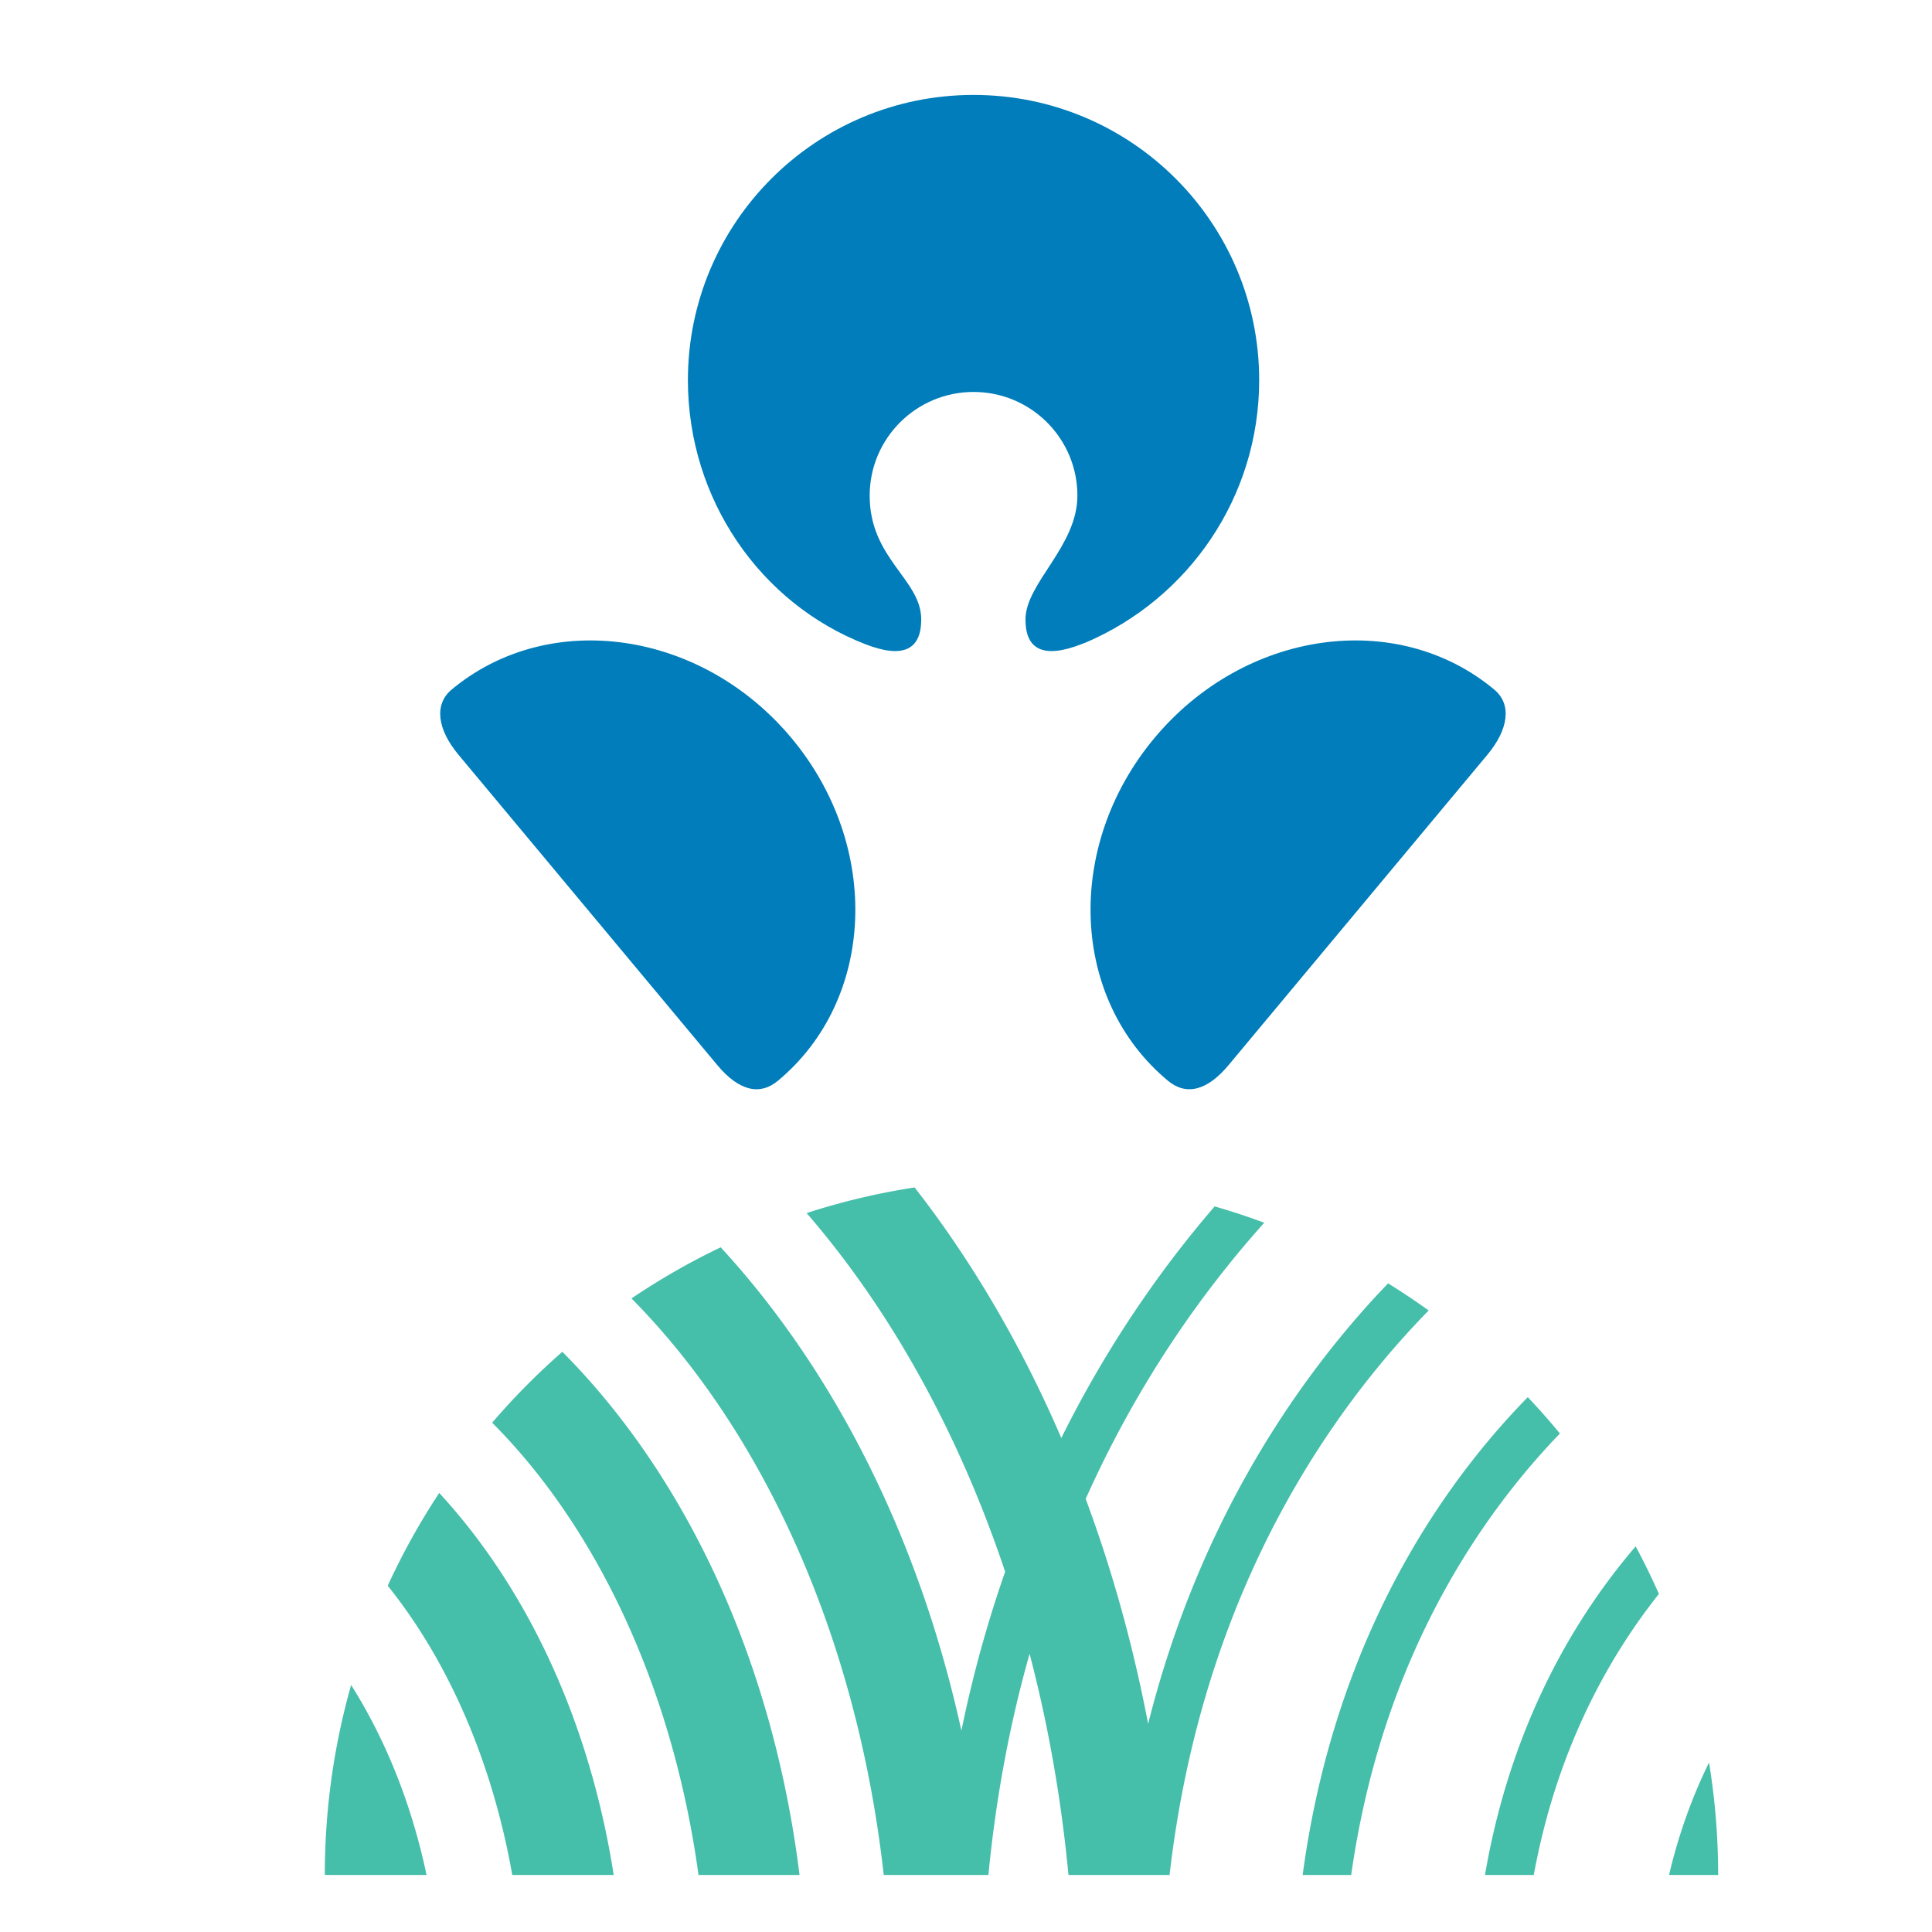
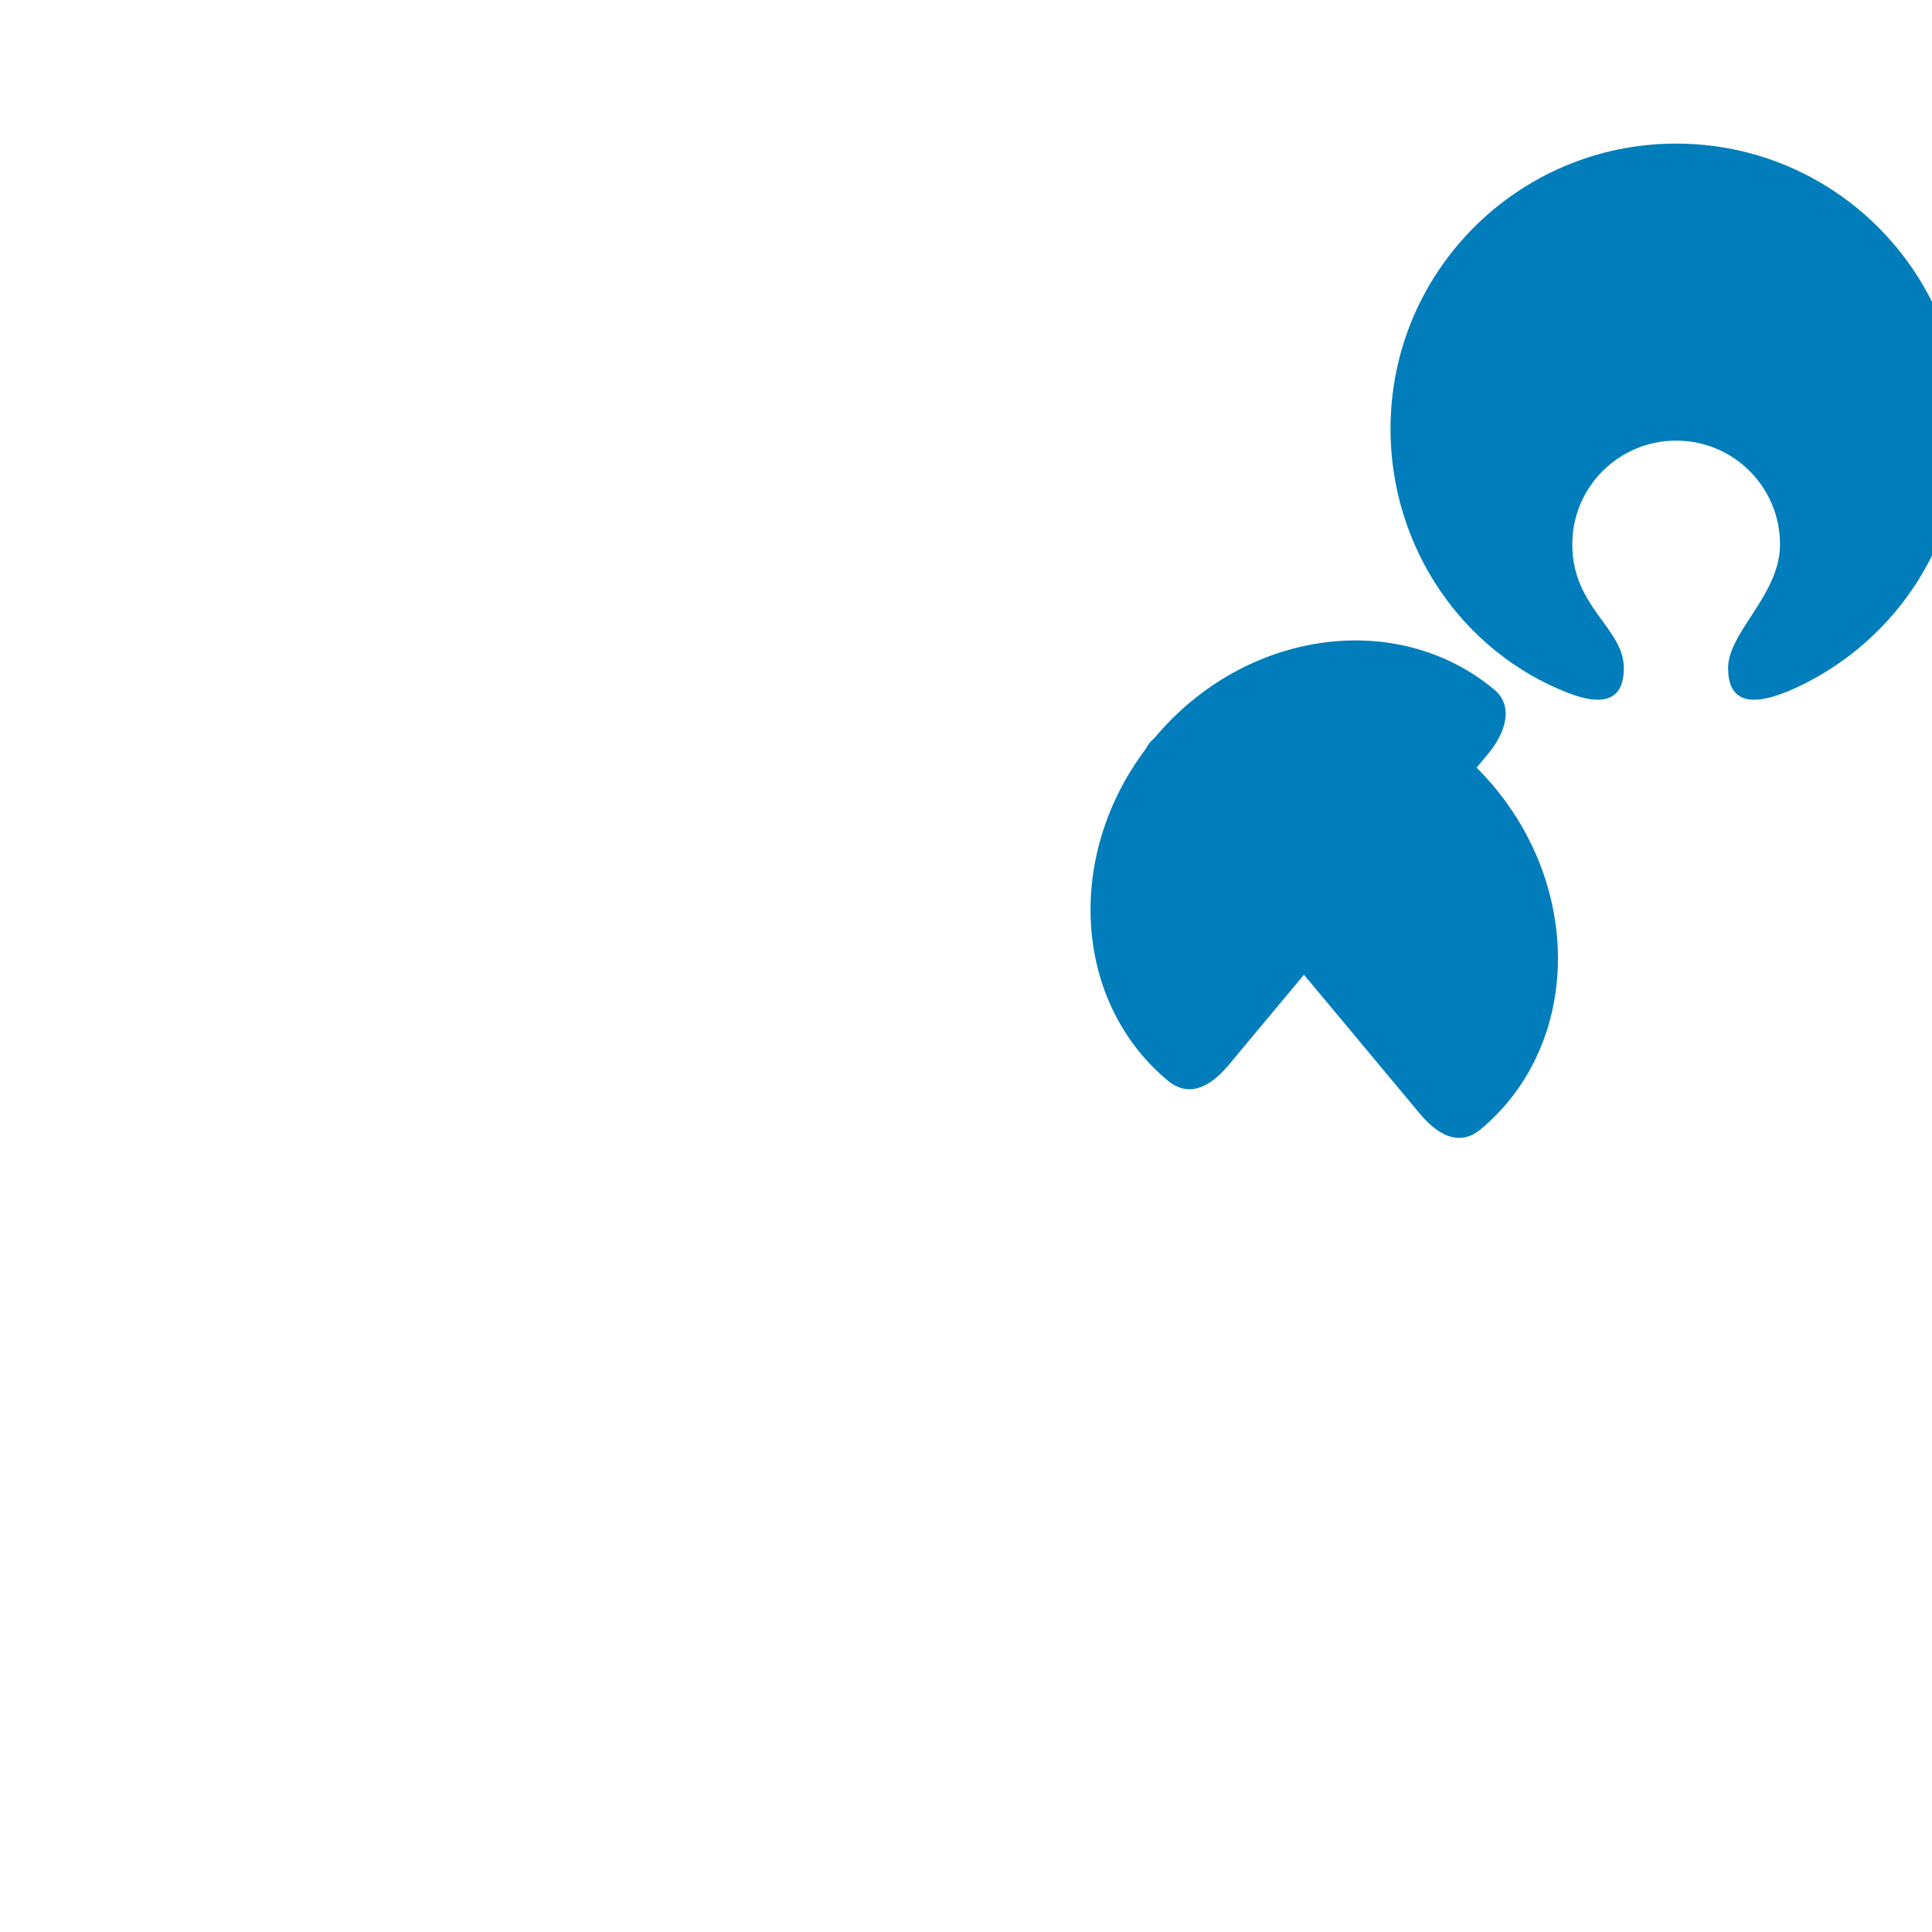
<svg xmlns="http://www.w3.org/2000/svg" width="512" height="512" fill="none">
-   <path d="M305.907 195.622c-23.876 28.63-22.262 69.275 3.604 90.78 4.781 3.978 10.326 2.75 16.078-4.146 5.746-6.894 65.305-78.31 68.591-82.254 5.545-6.65 6.569-13.3 1.788-17.278-25.866-21.505-66.185-15.733-90.061 12.898Zm-186.199-12.898c-4.781 3.978-3.758 10.628 1.787 17.278 3.292 3.944 62.845 75.36 68.597 82.254 5.747 6.896 11.297 8.124 16.078 4.146 25.86-21.51 27.475-62.15 3.603-90.78-23.881-28.631-64.2-34.403-90.065-12.898Zm168.079-12.471c26.995-11.549 45.908-38.323 45.908-69.511 0-41.743-33.89-75.585-75.699-75.585-41.799 0-75.694 33.841-75.694 75.585 0 31.625 19.249 59.209 47.047 69.986 9.884 3.829 14.785 1.559 14.785-6.578 0-10.618-13.661-16.036-13.661-32.796 0-15.181 12.325-27.483 27.523-27.483 15.203 0 27.528 12.302 27.528 27.483 0 13.431-13.761 23.214-13.761 32.796 0 8.137 4.901 10.407 14.785 6.578l1.239-.475Z" fill="#007DBA" />
-   <path d="M149.026 358.24a185.111 185.111 0 0 0-18.596 18.79c27.836 27.906 47.926 70.518 54.682 119.853h26.773c-5.396-43.476-20.339-83.617-43.404-115.631-6.088-8.444-12.594-16.117-19.455-23.012Zm-32.627 37.408c-5.141 7.802-9.711 16.017-13.646 24.586 15.938 19.841 27.668 46.442 33.006 76.651h26.879c-5.079-32.46-16.793-62.367-34.269-86.563-3.796-5.259-7.794-10.149-11.97-14.674ZM86.082 496.883h26.956c-3.877-18.406-10.643-35.526-19.984-50.347-4.536 16.002-6.972 32.891-6.972 50.347Zm292.529-149.59c-3.5-2.518-7.085-4.915-10.749-7.188-1.672 1.746-3.33 3.507-4.959 5.306-21.454 23.795-45.763 60.208-58.636 111.442-3.945-20.67-9.485-40.64-16.548-59.627 13.973-31.221 31.328-55.351 47.32-73.185-4.311-1.603-8.688-3.042-13.142-4.328-13.733 15.935-28.162 36.255-40.636 61.373-8.981-20.844-19.879-40.314-32.569-57.981-2.071-2.878-4.175-5.671-6.314-8.416-9.821 1.507-19.374 3.8-28.614 6.789 22.156 25.598 40.228 58.044 52.611 95.052-4.56 13.046-8.505 27.057-11.595 42.108-8.716-39.709-24.4-76.156-46.195-106.456-5.579-7.764-11.456-14.976-17.592-21.631a184.827 184.827 0 0 0-23.636 13.546c35.015 35.396 59.828 89.936 66.843 152.787h27.735c2.066-21.299 5.872-40.818 10.917-58.619 4.896 18.67 8.385 38.294 10.302 58.619h26.793c7.914-68.743 37.234-115.026 62.427-142.96 2.066-2.29 4.146-4.491 6.237-6.631Zm34.785 32.605c-2.724-3.311-5.569-6.521-8.514-9.635-28.451 29.106-52.24 71.32-59.664 126.619h12.863c7.597-53.678 30.954-90.162 51.13-112.508 1.389-1.54 2.782-3.023 4.185-4.476Zm-19.858 116.985h12.93c6.098-33.27 19.807-57.66 33.16-74.477-1.903-4.29-3.95-8.492-6.16-12.6-18.538 21.625-33.693 50.659-39.93 87.077Zm59.373-29.799c-4.406 8.987-8.038 18.924-10.595 29.797h13.012c0-10.144-.836-20.095-2.417-29.797Z" fill="#45BEAA" />
+   <path d="M305.907 195.622c-23.876 28.63-22.262 69.275 3.604 90.78 4.781 3.978 10.326 2.75 16.078-4.146 5.746-6.894 65.305-78.31 68.591-82.254 5.545-6.65 6.569-13.3 1.788-17.278-25.866-21.505-66.185-15.733-90.061 12.898Zc-4.781 3.978-3.758 10.628 1.787 17.278 3.292 3.944 62.845 75.36 68.597 82.254 5.747 6.896 11.297 8.124 16.078 4.146 25.86-21.51 27.475-62.15 3.603-90.78-23.881-28.631-64.2-34.403-90.065-12.898Zm168.079-12.471c26.995-11.549 45.908-38.323 45.908-69.511 0-41.743-33.89-75.585-75.699-75.585-41.799 0-75.694 33.841-75.694 75.585 0 31.625 19.249 59.209 47.047 69.986 9.884 3.829 14.785 1.559 14.785-6.578 0-10.618-13.661-16.036-13.661-32.796 0-15.181 12.325-27.483 27.523-27.483 15.203 0 27.528 12.302 27.528 27.483 0 13.431-13.761 23.214-13.761 32.796 0 8.137 4.901 10.407 14.785 6.578l1.239-.475Z" fill="#007DBA" />
</svg>